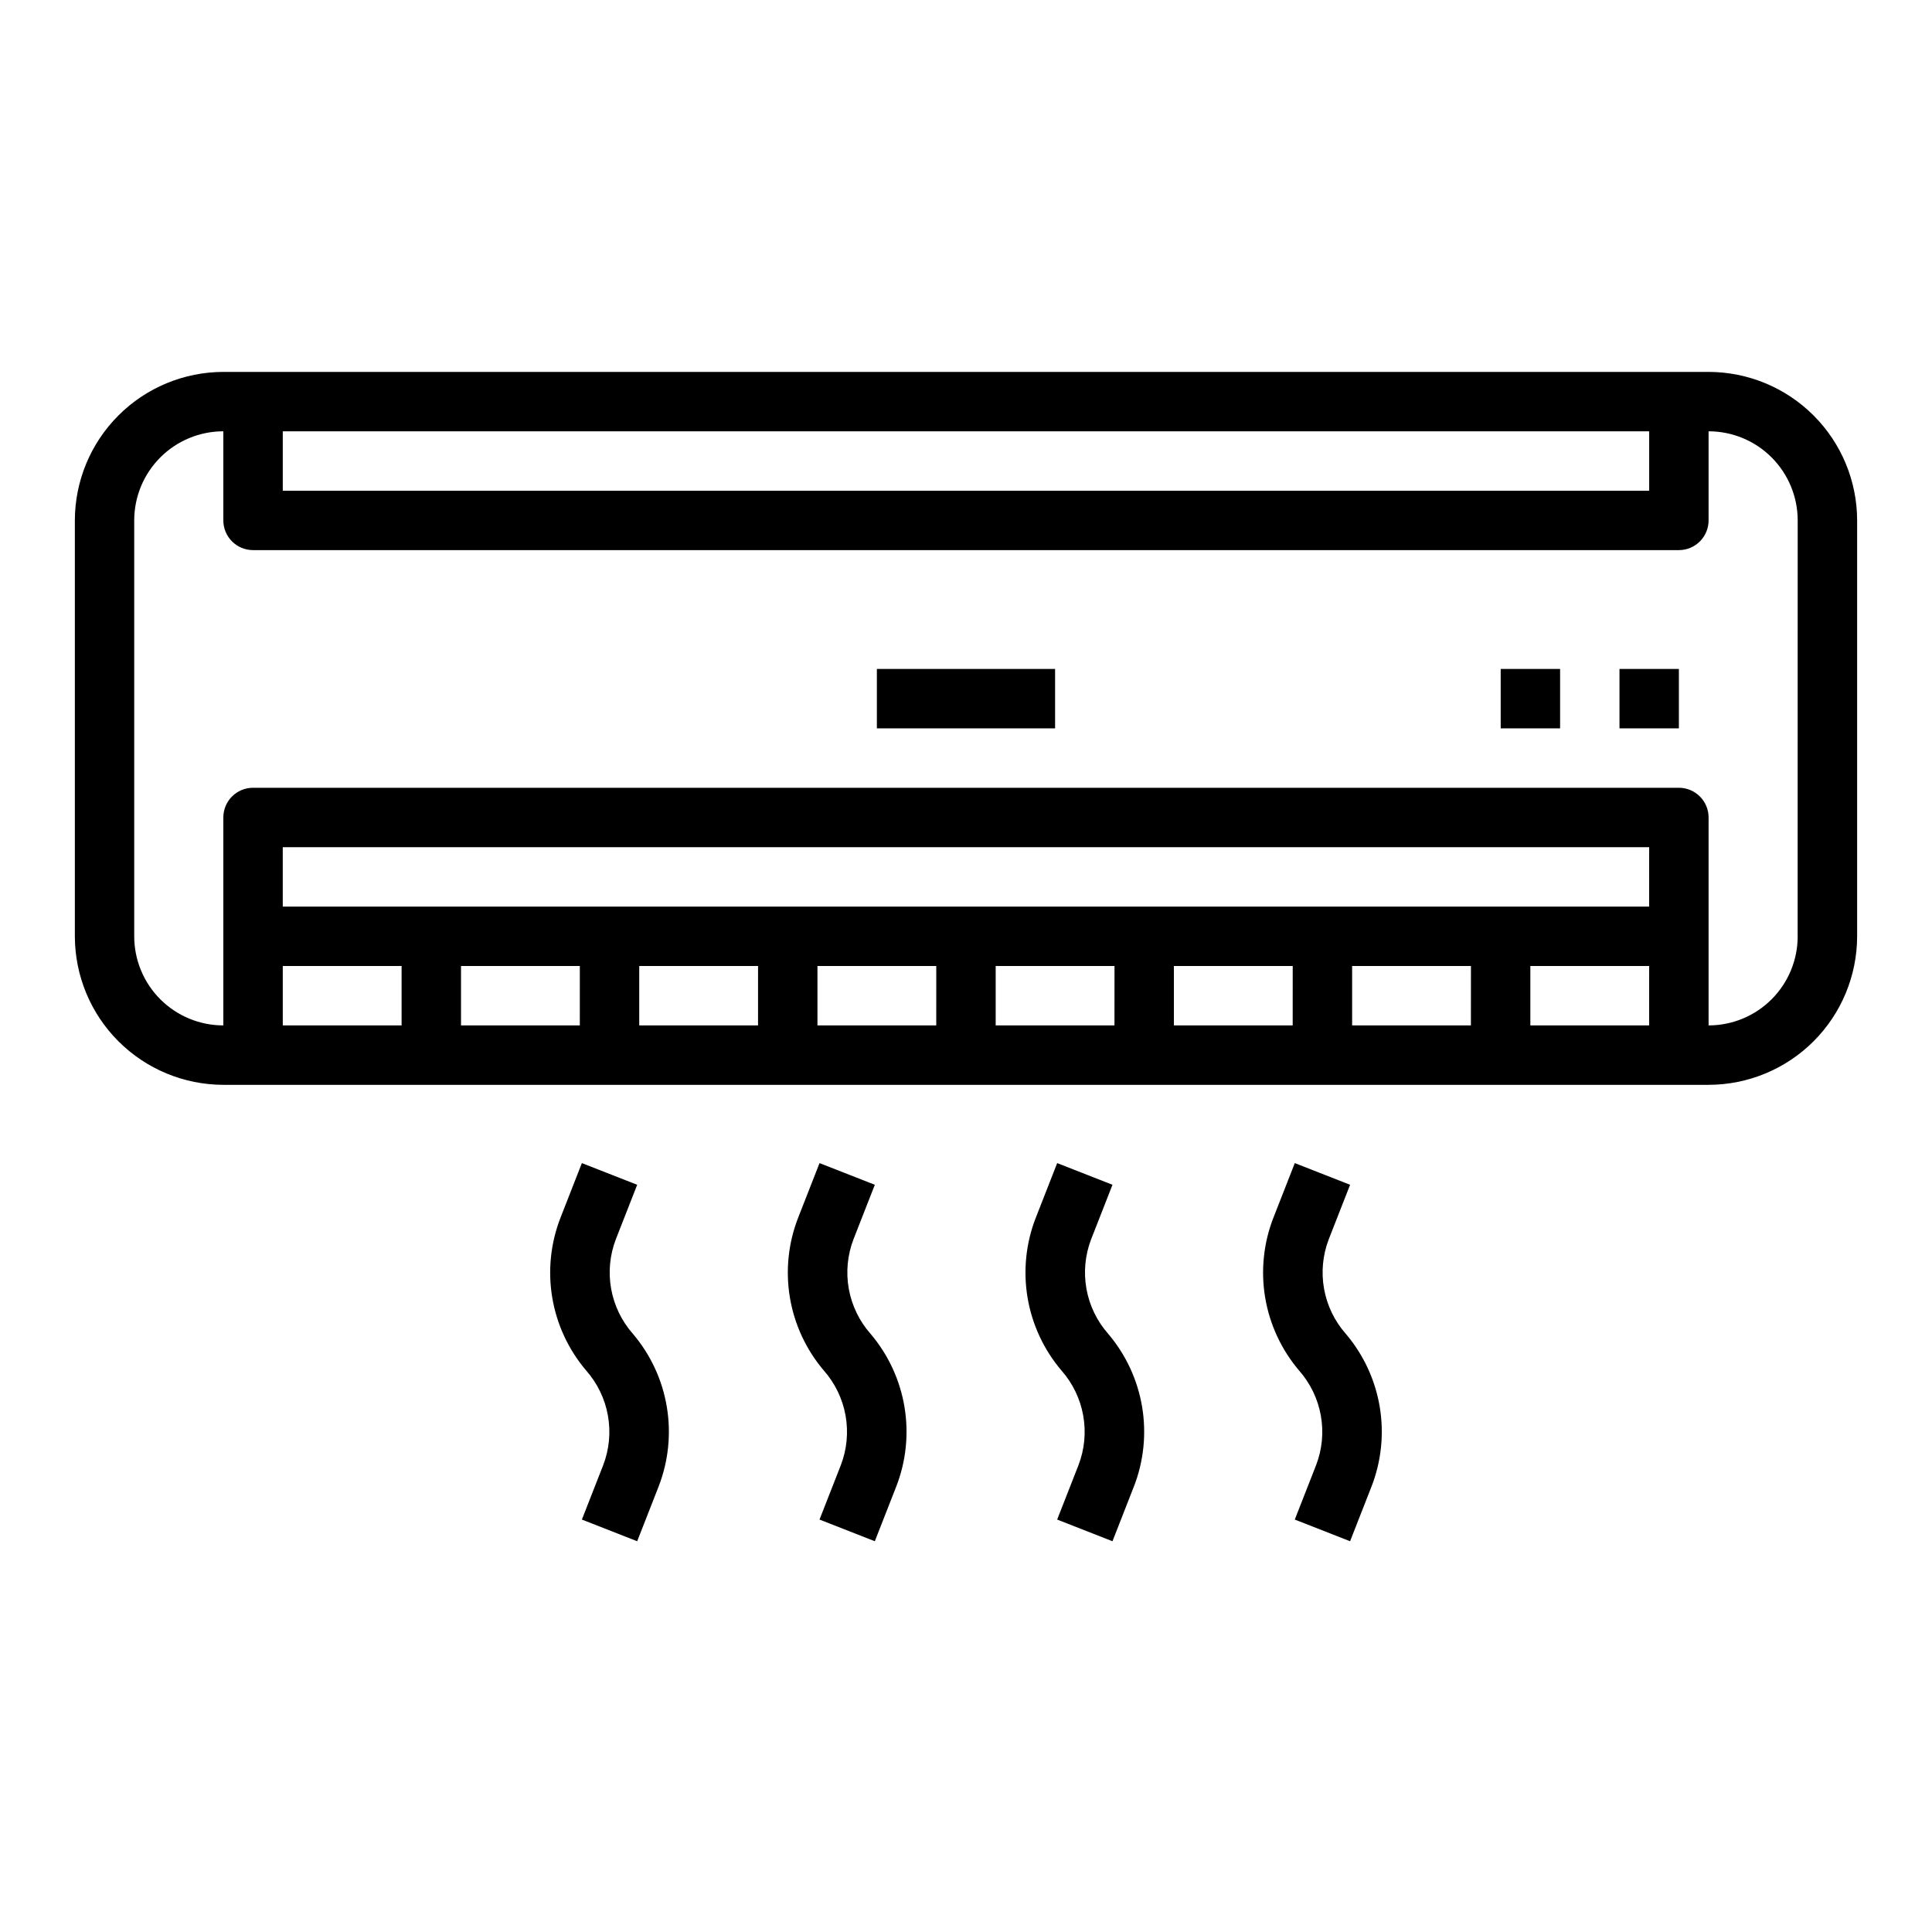
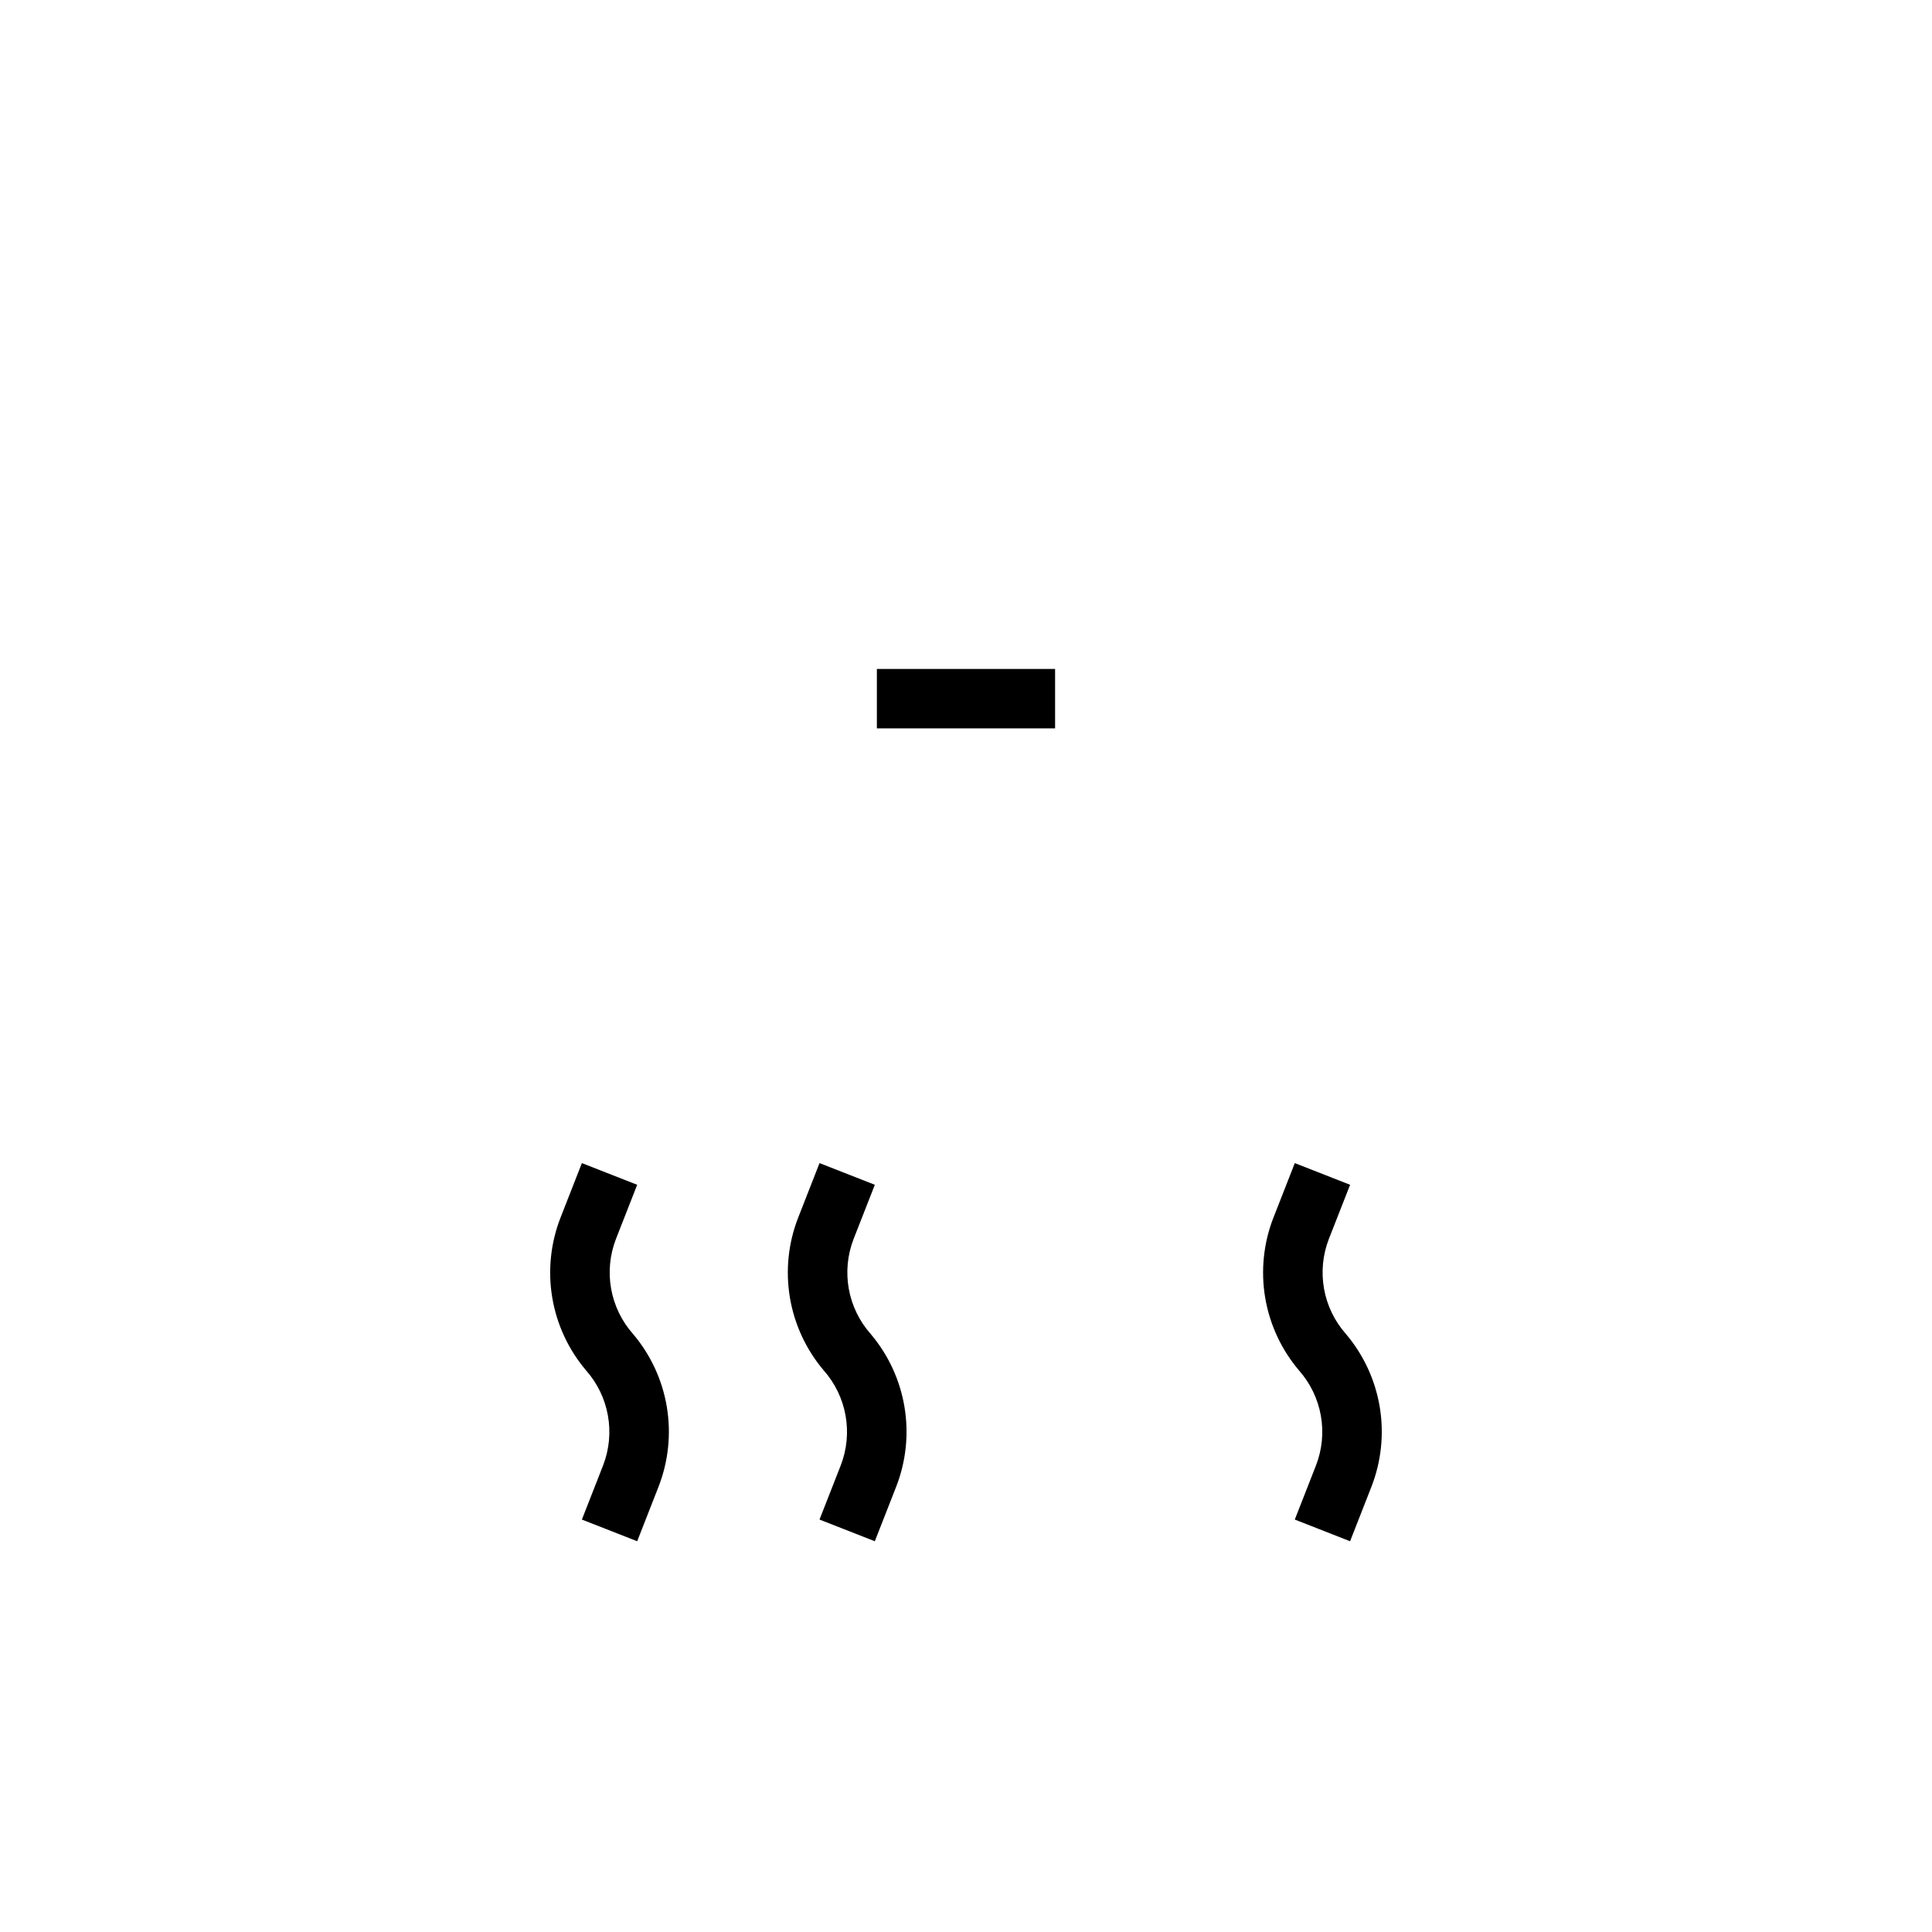
<svg xmlns="http://www.w3.org/2000/svg" fill="#000000" width="800px" height="800px" version="1.1" viewBox="144 144 512 512">
  <g>
-     <path d="m596.8 242.56h-393.6c-10.438 0.012-20.441 4.164-27.82 11.543-7.379 7.379-11.527 17.383-11.543 27.816v110.21c0.016 10.438 4.164 20.441 11.543 27.82 7.379 7.379 17.383 11.527 27.82 11.543h393.6c10.434-0.016 20.438-4.164 27.816-11.543 7.379-7.379 11.531-17.383 11.543-27.82v-110.21c-0.012-10.434-4.164-20.438-11.543-27.816-7.379-7.379-17.383-11.531-27.816-11.543zm-377.86 15.742h362.11v15.742l-362.11 0.004zm31.488 157.44h-31.488v-15.742h31.488zm47.23 0h-31.484v-15.742h31.488zm47.23 0h-31.484v-15.742h31.488zm47.23 0h-31.484v-15.742h31.488zm47.23 0h-31.48v-15.742h31.488zm47.23 0h-31.48v-15.742h31.488zm47.23 0h-31.477v-15.742h31.488zm47.23 0h-31.477v-15.742h31.488zm0-31.488h-362.1v-15.742h362.11zm39.359 7.871h0.012c0 6.266-2.488 12.273-6.914 16.699-4.43 4.43-10.438 6.918-16.699 6.918v-55.105c0-2.086-0.832-4.09-2.309-5.566-1.477-1.473-3.477-2.305-5.566-2.305h-377.86c-4.348 0-7.871 3.523-7.871 7.871v55.105c-6.266 0-12.273-2.488-16.699-6.918-4.43-4.426-6.918-10.434-6.918-16.699v-110.21c0-6.262 2.488-12.27 6.918-16.699 4.426-4.43 10.434-6.918 16.699-6.918v23.617c0 2.09 0.828 4.09 2.305 5.566 1.477 1.477 3.477 2.305 5.566 2.305h377.86c2.09 0 4.09-0.828 5.566-2.305 1.477-1.477 2.309-3.477 2.309-5.566v-23.617c6.262 0 12.27 2.488 16.699 6.918 4.426 4.43 6.914 10.438 6.914 16.699z" />
-     <path d="m573.18 321.28h15.742v15.742h-15.742z" />
-     <path d="m541.7 321.28h15.742v15.742h-15.742z" />
    <path d="m376.38 321.28h47.23v15.742h-47.23z" />
-     <path d="m438.82 457.98-14.656-5.746-5.644 14.414h-0.004c-2.637 6.738-3.398 14.07-2.207 21.207 1.195 7.141 4.301 13.824 8.988 19.34 2.973 3.371 4.969 7.492 5.762 11.918 0.797 4.426 0.363 8.984-1.254 13.18l-5.644 14.406 14.656 5.746 5.644-14.414h0.004c2.637-6.742 3.398-14.07 2.207-21.211-1.195-7.141-4.301-13.824-8.984-19.34-2.977-3.371-4.973-7.492-5.766-11.918-0.797-4.422-0.363-8.98 1.254-13.176z" />
-     <path d="m501.79 457.98-14.656-5.746-5.644 14.414h-0.004c-2.637 6.738-3.398 14.07-2.207 21.207 1.195 7.141 4.301 13.824 8.984 19.34 2.977 3.371 4.973 7.492 5.766 11.918 0.797 4.426 0.363 8.984-1.254 13.18l-5.644 14.406 14.656 5.746 5.644-14.414h0.004c2.637-6.742 3.398-14.07 2.207-21.211-1.195-7.141-4.301-13.824-8.988-19.34-2.973-3.371-4.969-7.492-5.762-11.918-0.797-4.422-0.363-8.98 1.254-13.176z" />
+     <path d="m501.79 457.98-14.656-5.746-5.644 14.414h-0.004c-2.637 6.738-3.398 14.07-2.207 21.207 1.195 7.141 4.301 13.824 8.984 19.34 2.977 3.371 4.973 7.492 5.766 11.918 0.797 4.426 0.363 8.984-1.254 13.18l-5.644 14.406 14.656 5.746 5.644-14.414c2.637-6.742 3.398-14.07 2.207-21.211-1.195-7.141-4.301-13.824-8.988-19.34-2.973-3.371-4.969-7.492-5.762-11.918-0.797-4.422-0.363-8.98 1.254-13.176z" />
    <path d="m375.84 457.98-14.656-5.746-5.644 14.414c-2.641 6.738-3.402 14.07-2.211 21.207 1.195 7.141 4.301 13.824 8.988 19.34 2.973 3.371 4.969 7.492 5.762 11.918 0.797 4.426 0.363 8.984-1.254 13.18l-5.644 14.406 14.656 5.746 5.644-14.414h0.004c2.637-6.742 3.402-14.07 2.207-21.211-1.195-7.141-4.297-13.824-8.984-19.34-2.977-3.371-4.969-7.492-5.766-11.918-0.797-4.422-0.363-8.98 1.254-13.176z" />
    <path d="m312.86 457.98-14.656-5.746-5.644 14.414c-2.641 6.738-3.402 14.07-2.211 21.207 1.195 7.141 4.301 13.824 8.988 19.34 2.973 3.371 4.969 7.492 5.762 11.918 0.797 4.426 0.363 8.984-1.25 13.18l-5.644 14.406 14.656 5.746 5.644-14.414c2.637-6.742 3.402-14.07 2.207-21.211-1.191-7.141-4.297-13.824-8.984-19.34-2.977-3.371-4.969-7.492-5.766-11.918-0.797-4.422-0.363-8.98 1.254-13.176z" />
  </g>
</svg>